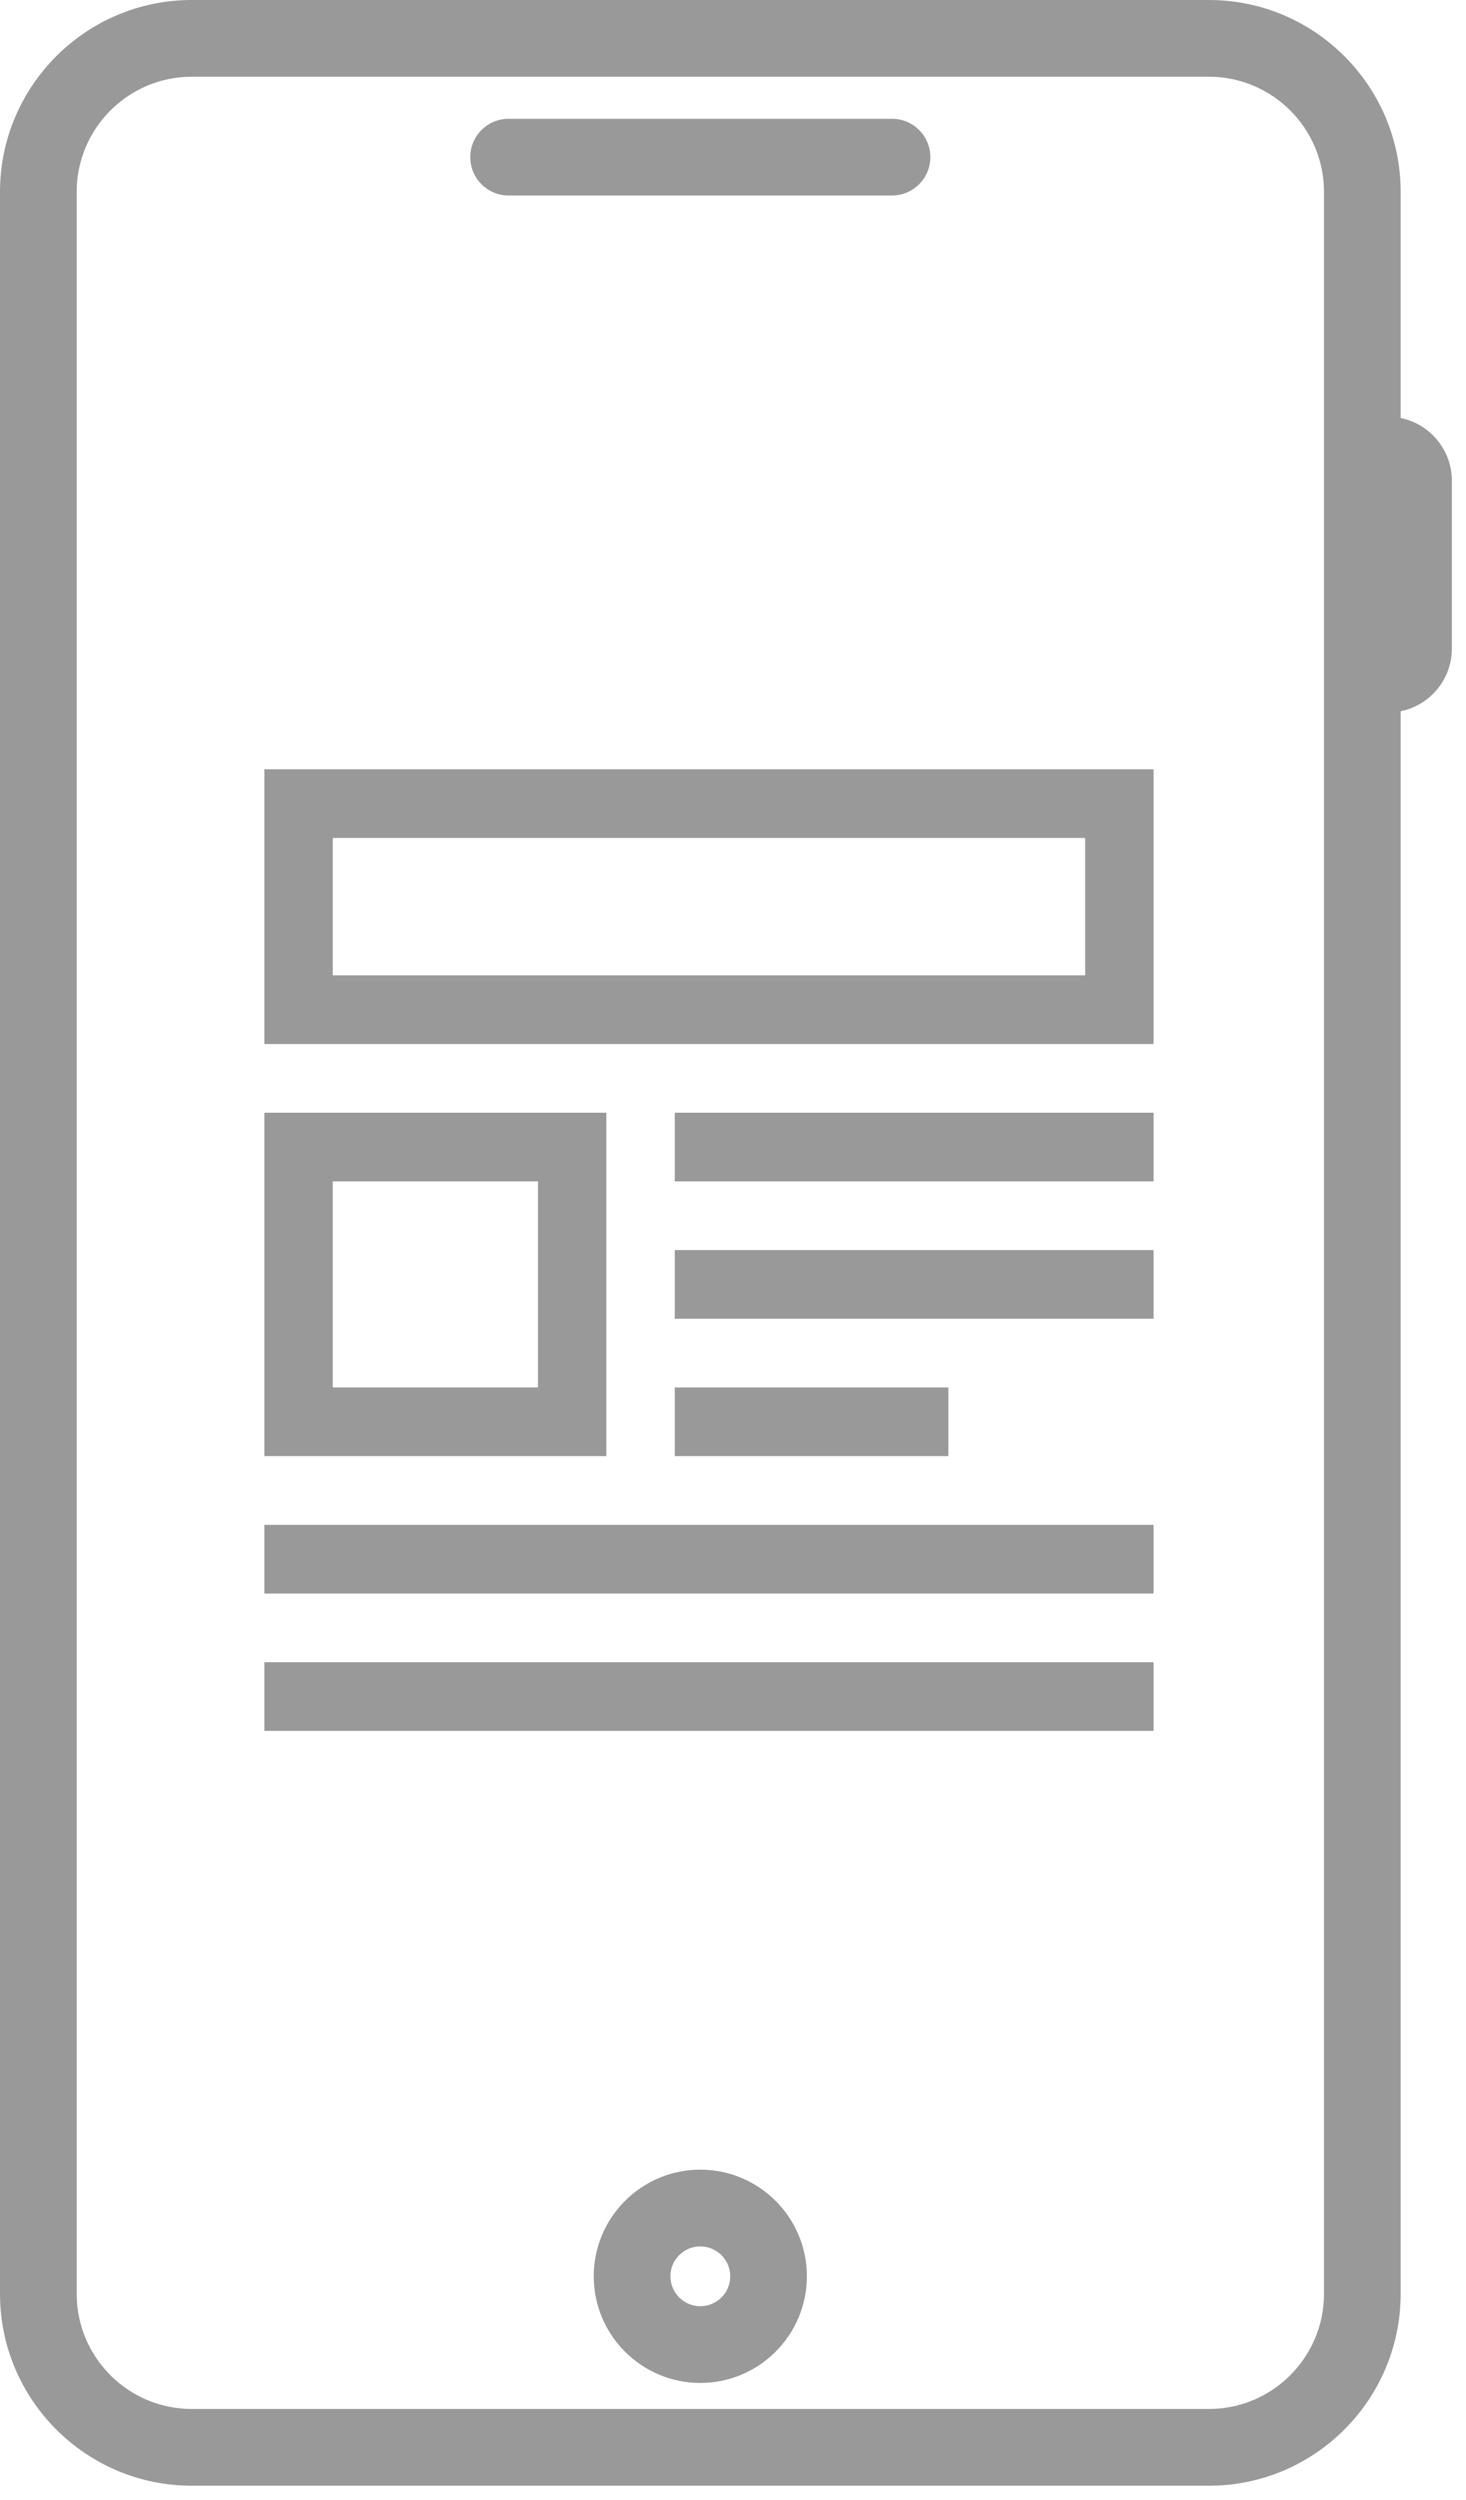
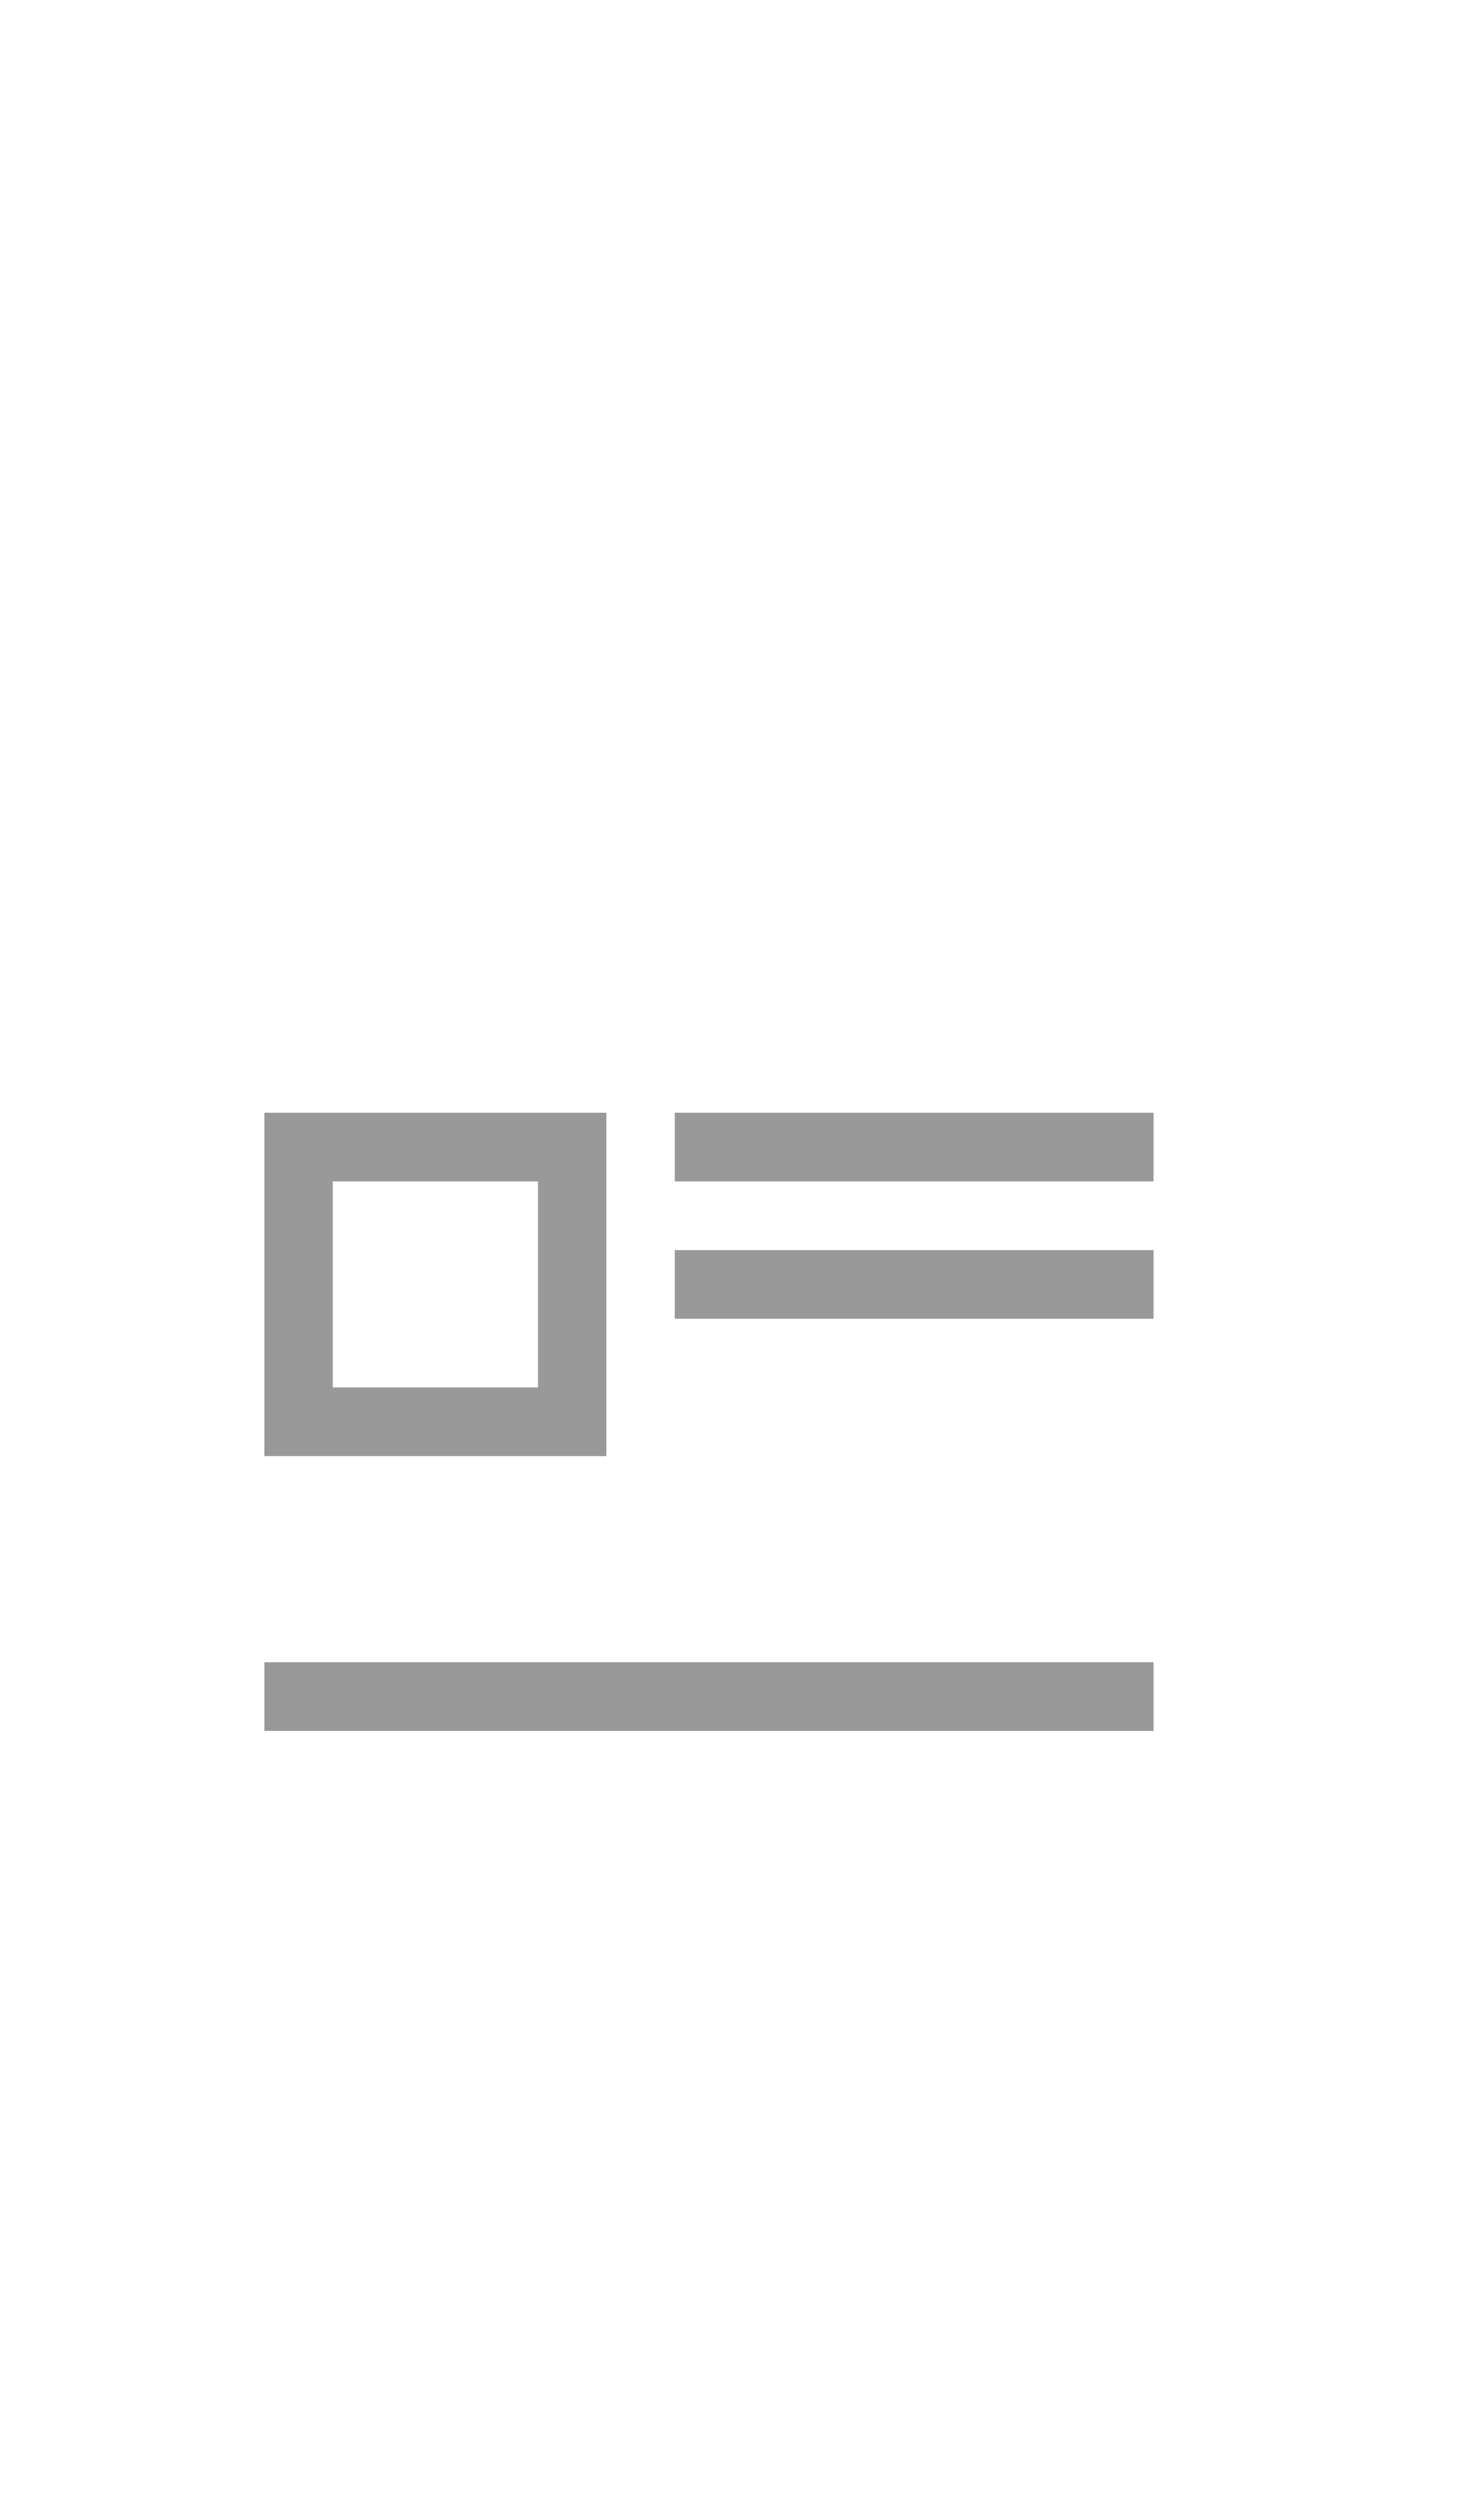
<svg xmlns="http://www.w3.org/2000/svg" width="61px" height="104px" viewBox="0 0 61 104">
  <title>mobweb</title>
  <desc>Created with Sketch.</desc>
  <g id="Page-1" stroke="none" stroke-width="1" fill="none" fill-rule="evenodd">
    <g id="Artboard" transform="translate(-333, -278)" fill="#999999">
      <g id="mobweb" transform="translate(333, 278)">
-         <path d="M24.705,94.686 C24.705,97.133 26.695,99.124 29.14,99.124 C31.585,99.124 33.575,97.133 33.575,94.686 C33.575,92.241 31.585,90.251 29.14,90.251 C26.695,90.251 24.705,92.241 24.705,94.686 Z M30.385,94.686 C30.385,95.374 29.826,95.932 29.14,95.932 C28.454,95.932 27.896,95.374 27.896,94.686 C27.896,94.001 28.454,93.444 29.14,93.444 C29.826,93.444 30.385,94.001 30.385,94.686 Z M56.686,90.138 C55.805,90.138 55.091,90.853 55.091,91.735 L55.091,95.418 C55.091,98.058 52.943,100.206 50.305,100.206 L7.977,100.206 C5.338,100.206 3.191,98.058 3.191,95.418 L3.191,7.981 C3.191,5.341 5.338,3.192 7.977,3.192 L50.305,3.192 C52.943,3.192 55.091,5.341 55.091,7.981 L55.091,91.847 C55.091,92.728 55.805,93.444 56.686,93.444 C57.567,93.444 58.281,92.728 58.281,91.847 L58.281,29.586 C59.496,29.341 60.412,28.265 60.412,26.979 L60.412,19.995 C60.412,18.71 59.496,17.634 58.281,17.388 L58.281,7.981 C58.281,3.58 54.704,0 50.305,0 L7.977,0 C3.578,0 3.7658765e-13,3.58 3.7658765e-13,7.981 L3.7658765e-13,95.418 C3.7658765e-13,99.819 3.578,103.399 7.977,103.399 L50.305,103.399 C54.704,103.399 58.281,99.819 58.281,95.418 L58.281,91.735 C58.281,90.853 57.567,90.138 56.686,90.138 Z M38.712,6.537 C38.712,5.655 37.997,4.941 37.117,4.941 L21.164,4.941 C20.282,4.941 19.568,5.655 19.568,6.537 C19.568,7.419 20.282,8.133 21.164,8.133 L37.117,8.133 C37.997,8.133 38.712,7.418 38.712,6.537 Z" id="Shape-Copy-3" fill-rule="nonzero" />
        <g id="Group-2" transform="translate(11, 32)">
-           <path d="M37,0 L0,0 L0,11.429 L37,11.429 L37,0 Z M34.154,8.571 L2.846,8.571 L2.846,2.857 L34.154,2.857 L34.154,8.571 Z" id="Shape" fill-rule="nonzero" />
          <path d="M14.231,14.286 L0,14.286 L0,28.571 L14.231,28.571 L14.231,14.286 Z M11.385,25.714 L2.846,25.714 L2.846,17.143 L11.385,17.143 L11.385,25.714 Z" id="Shape" fill-rule="nonzero" />
          <rect id="Rectangle" x="17.077" y="14.286" width="19.923" height="2.857" />
          <rect id="Rectangle" x="17.077" y="20" width="19.923" height="2.857" />
-           <rect id="Rectangle" x="17.077" y="25.714" width="11.385" height="2.857" />
-           <rect id="Rectangle" x="0" y="31.429" width="37" height="2.857" />
          <rect id="Rectangle" x="0" y="37.143" width="37" height="2.857" />
        </g>
      </g>
    </g>
  </g>
</svg>